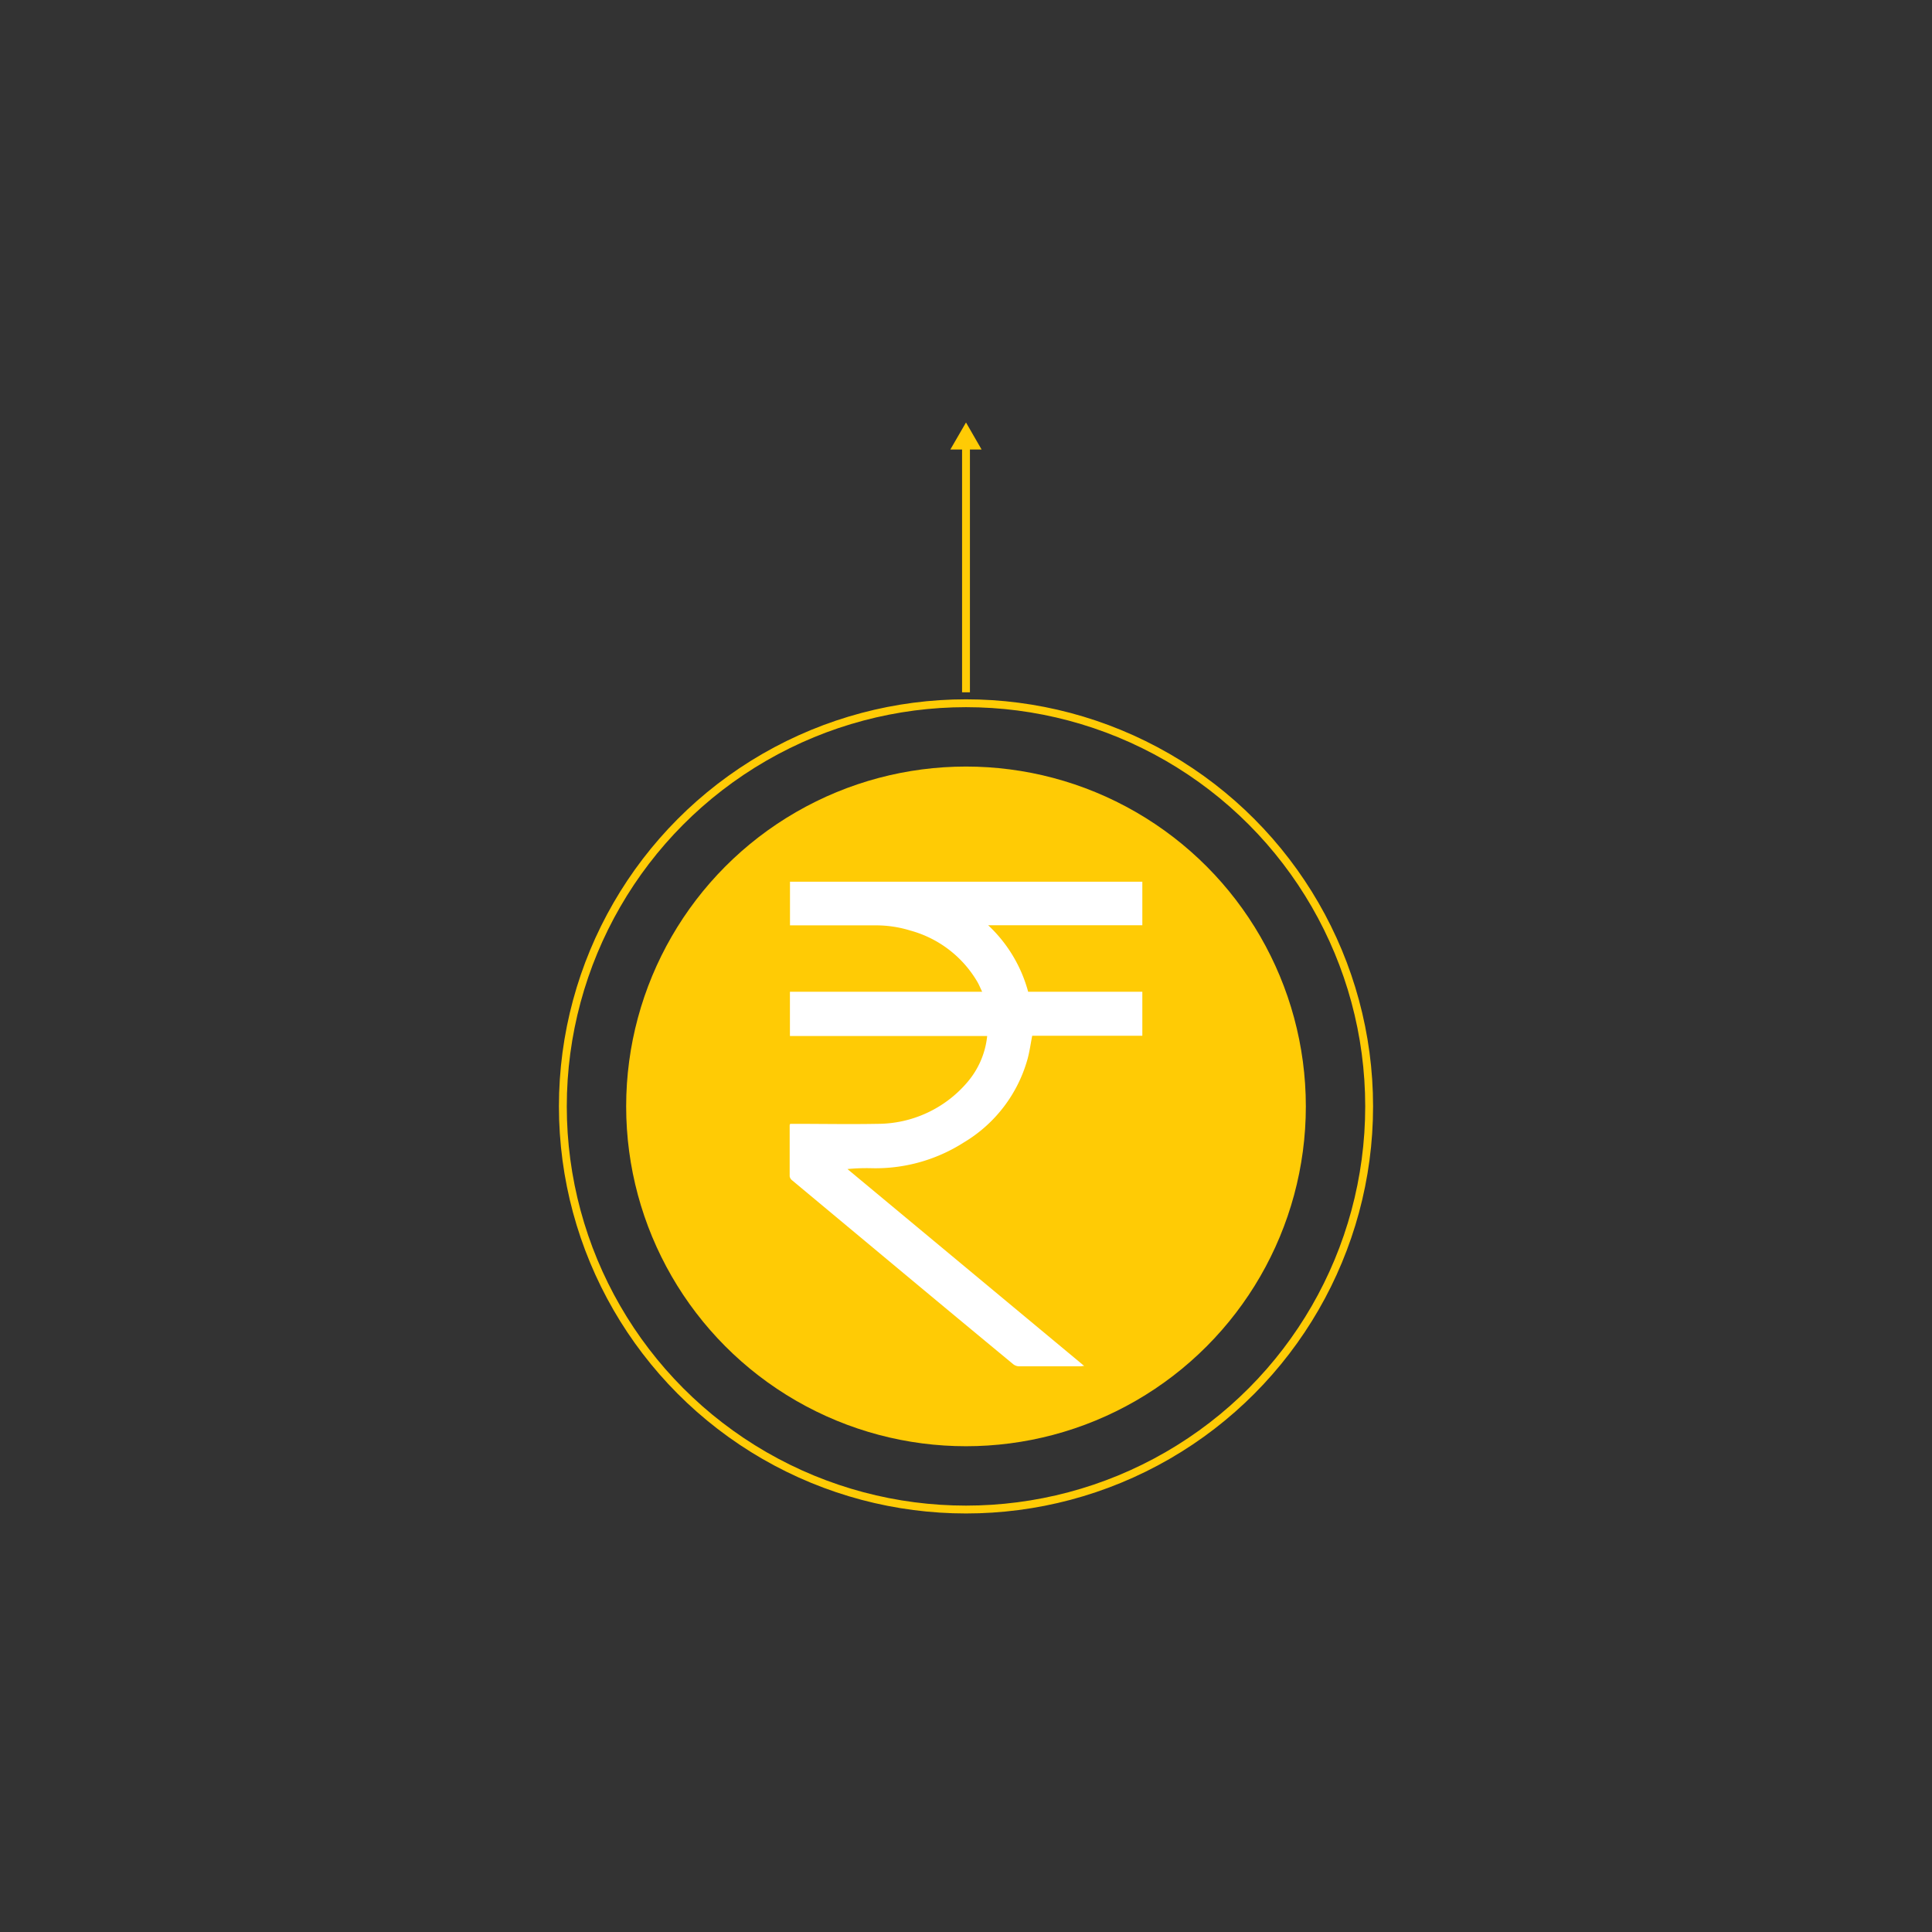
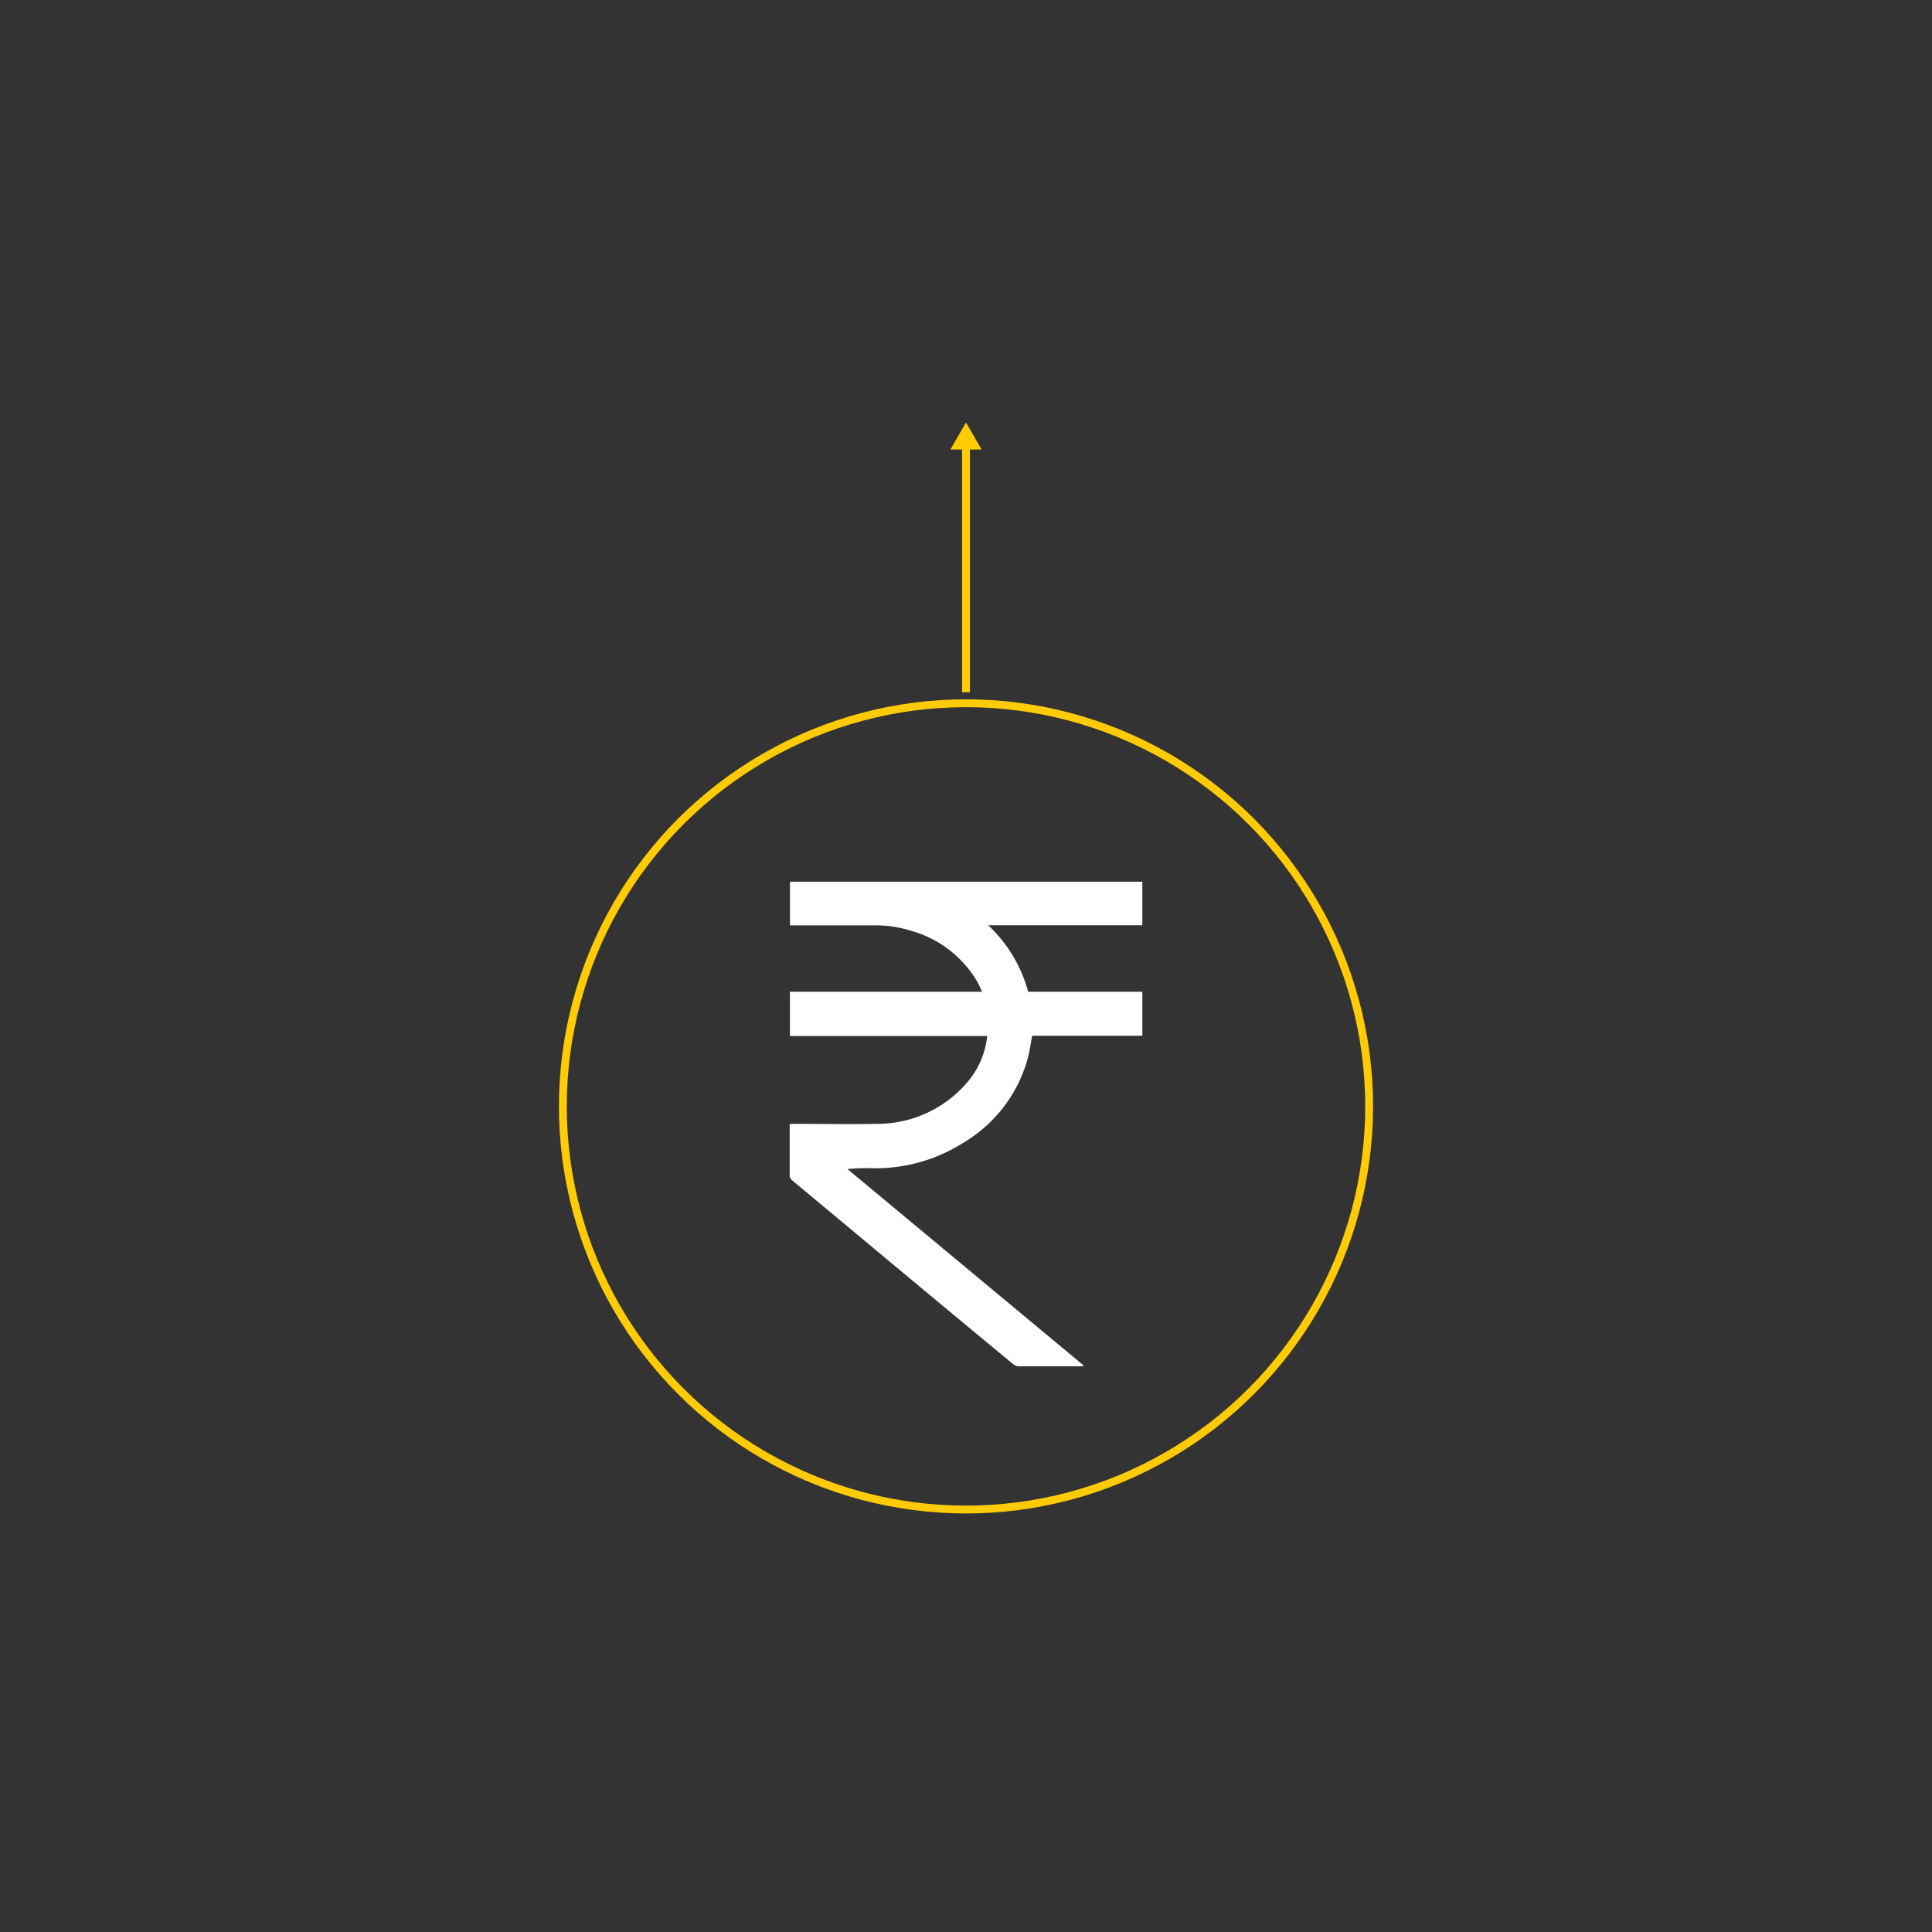
<svg xmlns="http://www.w3.org/2000/svg" id="Layer_1" data-name="Layer 1" viewBox="0 0 300 300">
  <rect x="0" y="0" width="300" height="300" fill="#333333" stroke="none" />
  <defs>
    <style>.cls-1{fill:#ffcb05;}.cls-2{fill:none;stroke:#ffcb05;stroke-miterlimit:10;stroke-width:1.22px;}.cls-3{fill:#fff;}</style>
  </defs>
  <title>Why go solar Icons</title>
-   <circle class="cls-1" cx="150" cy="171.8" r="52.77" />
  <circle class="cls-2" cx="150" cy="171.8" r="62.6" />
  <path class="cls-3" d="M122.7,174.51h.69c4.28,0,8.56.08,12.83,0a18.34,18.34,0,0,0,14.07-6.56,13.07,13.07,0,0,0,3-7.08H122.66V154h29.85c-.28-.57-.47-1.06-.73-1.51a17.35,17.35,0,0,0-10.44-8,18,18,0,0,0-5.46-.8H122.67v-6.78h54.71v6.76H153.44A21.94,21.94,0,0,1,159.65,154h17.73v6.83h-17.1c-.24,1.23-.4,2.42-.71,3.57a21.92,21.92,0,0,1-9.91,13,25.45,25.45,0,0,1-14.25,4,31.07,31.07,0,0,0-3.82.13l36.76,30.57c-.26,0-.42.06-.58.06-3.18,0-6.37,0-9.56,0a1.52,1.52,0,0,1-.88-.33q-8.54-7.06-17.06-14.16T123,183.28a1,1,0,0,1-.38-.62c0-2.65,0-5.3,0-7.95C122.62,174.67,122.66,174.63,122.7,174.51Z" />
  <line class="cls-2" x1="150" y1="107.5" x2="150" y2="69.09" />
  <polygon class="cls-1" points="152.42 69.8 150 65.6 147.57 69.8 152.42 69.8" />
</svg>